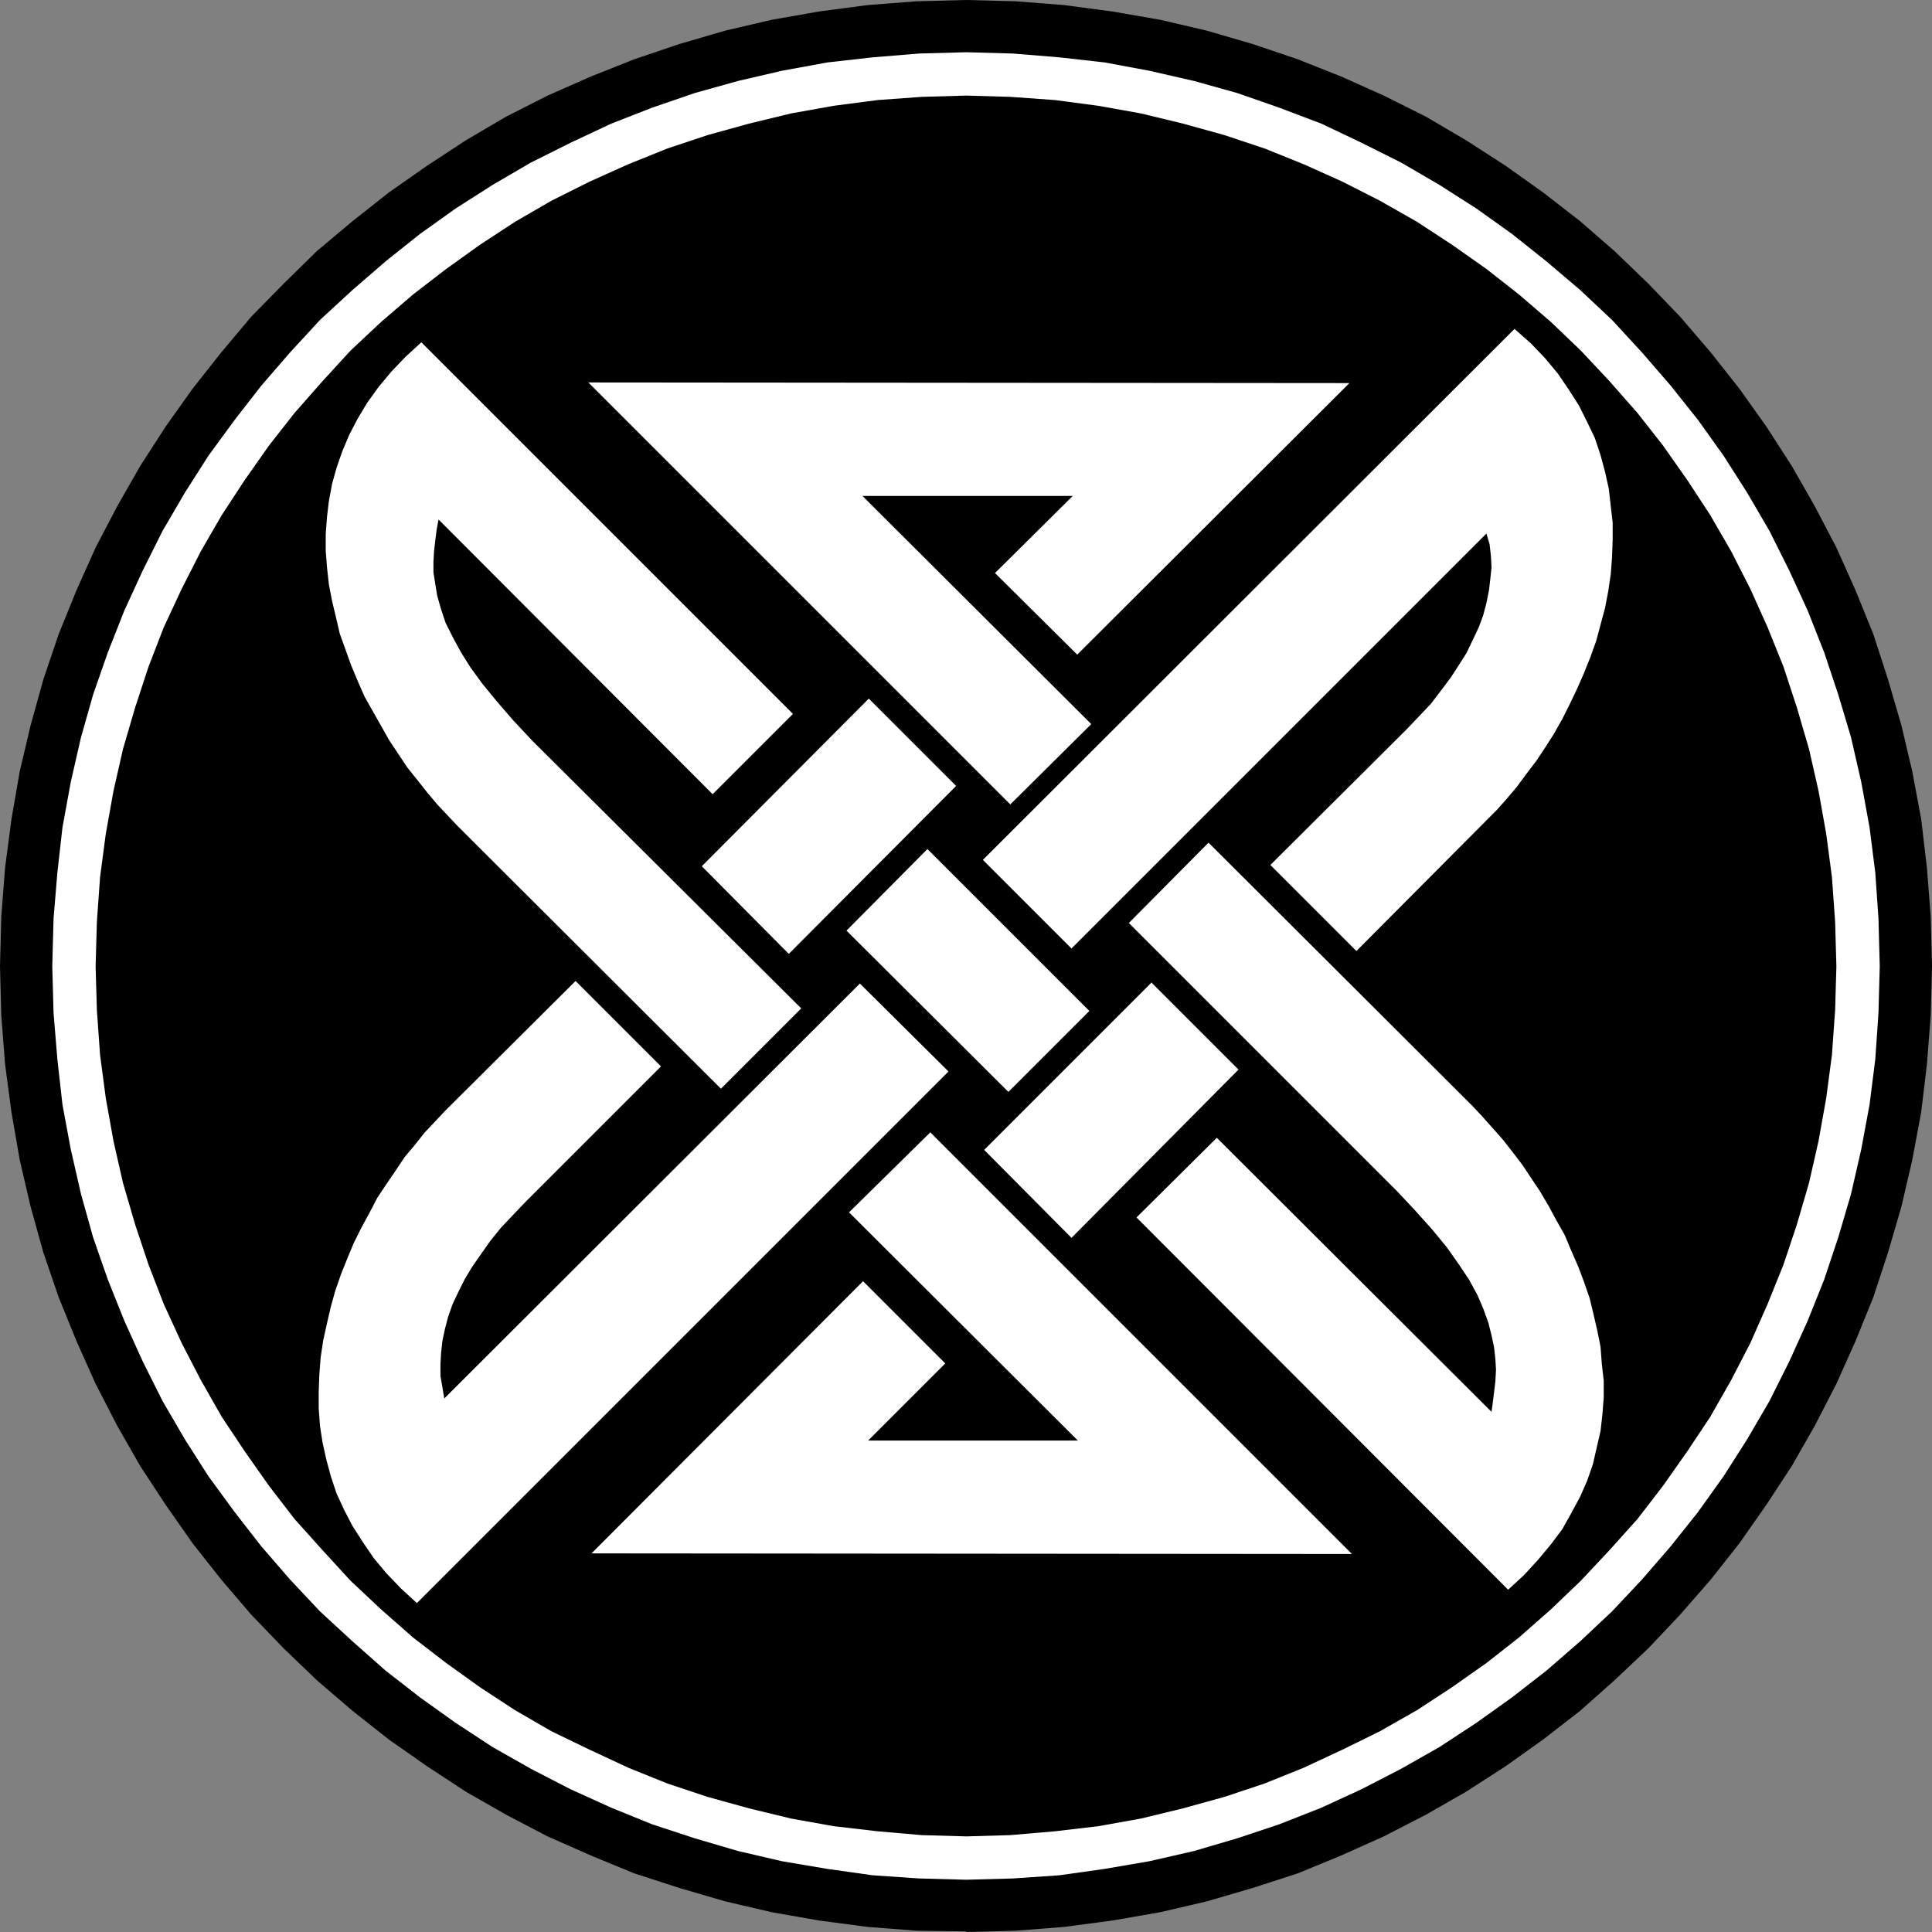
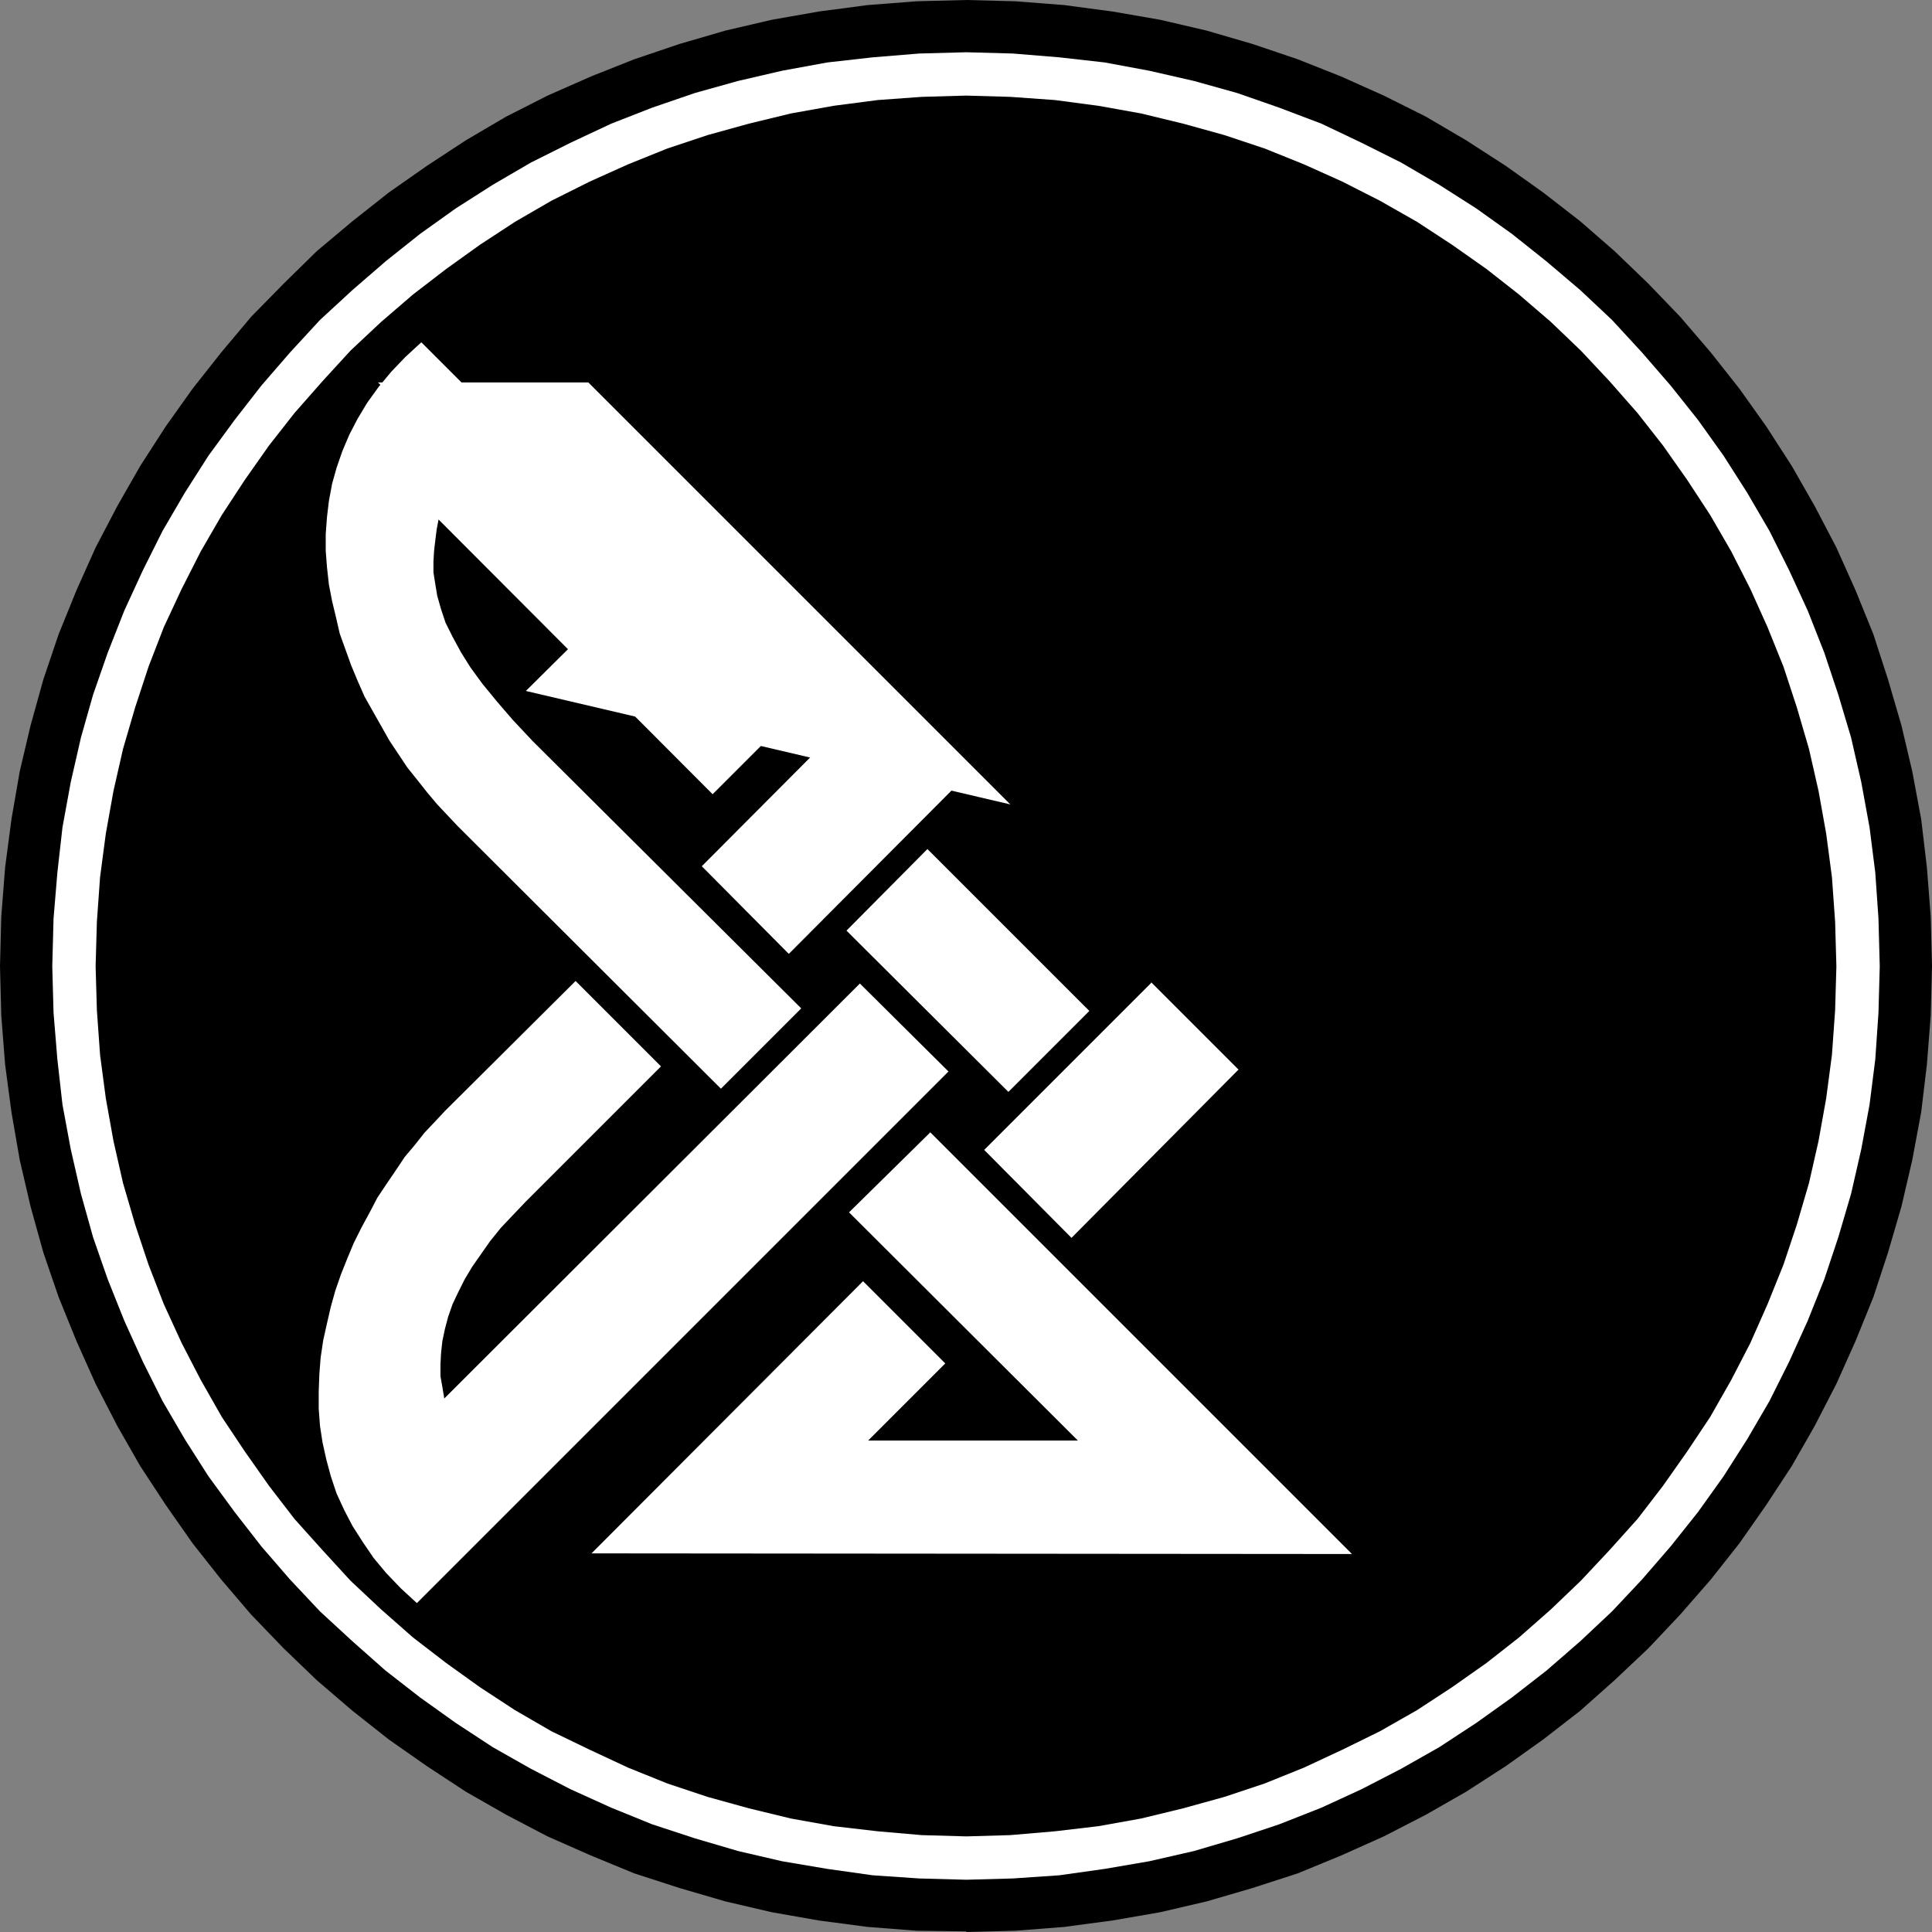
<svg xmlns="http://www.w3.org/2000/svg" xmlns:ns1="http://sodipodi.sourceforge.net/DTD/sodipodi-0.dtd" xmlns:ns2="http://www.inkscape.org/namespaces/inkscape" version="1.0" width="129.595mm" height="129.595mm" id="svg12" ns1:docname="Shape 182.wmf">
  <rect width="100%" height="100%" fill="#808080" stroke="none" />
  <ns1:namedview id="namedview12" pagecolor="#ffffff" bordercolor="#000000" borderopacity="0.25" ns2:showpageshadow="2" ns2:pageopacity="0.0" ns2:pagecheckerboard="0" ns2:deskcolor="#d1d1d1" ns2:document-units="mm" />
  <defs id="defs1">
    <pattern id="WMFhbasepattern" patternUnits="userSpaceOnUse" width="6" height="6" x="0" y="0" />
  </defs>
  <path style="fill:#000000;fill-opacity:1;fill-rule:evenodd;stroke:none" d="m 244.985,489.647 -12.605,-0.162 -12.443,-0.97 -12.282,-1.616 -11.958,-2.101 -11.797,-2.747 -11.635,-3.394 -11.474,-3.717 -10.989,-4.525 -10.989,-4.848 -10.504,-5.494 -10.181,-5.818 -9.858,-6.464 -9.696,-6.787 -9.211,-7.272 -9.05,-7.757 -8.403,-8.08 -8.242,-8.565 -7.595,-8.888 -7.272,-9.211 -6.787,-9.696 L 35.552,371.68 29.734,361.499 24.24,350.833 19.392,340.006 14.867,328.856 10.989,317.544 7.757,305.908 5.01,294.112 2.909,281.992 1.293,269.872 0.323,257.429 0,244.985 0.323,232.381 1.293,219.937 l 1.616,-12.282 2.101,-12.12 2.747,-11.635 3.232,-11.635 3.878,-11.474 4.525,-11.15 4.848,-10.827 5.494,-10.504 5.818,-10.181 6.464,-10.019 6.787,-9.534 7.272,-9.211 7.595,-9.05 8.242,-8.403 8.403,-8.242 9.05,-7.595 9.211,-7.272 9.696,-6.787 9.858,-6.464 10.181,-5.979 10.504,-5.333 10.989,-4.848 10.989,-4.363 L 172.265,11.15 183.901,7.757 195.697,5.01 207.656,2.909 219.937,1.293 232.381,0.323 244.985,0 l 12.443,0.323 12.443,0.97 12.12,1.616 12.12,2.101 11.797,2.747 11.635,3.394 11.474,3.878 10.989,4.363 10.827,4.848 10.666,5.333 10.181,5.979 10.019,6.464 9.534,6.787 9.373,7.272 8.726,7.595 8.565,8.242 8.08,8.403 7.757,9.05 7.272,9.211 6.787,9.534 6.464,10.019 5.818,10.181 5.494,10.504 4.848,10.827 4.525,11.15 3.717,11.474 3.394,11.635 2.747,11.635 2.262,12.12 1.454,12.282 0.97,12.443 0.323,12.605 -0.323,12.443 -0.97,12.443 -1.454,12.12 -2.262,12.12 -2.747,11.797 -3.394,11.635 -3.717,11.312 -4.525,11.15 -4.848,10.827 -5.494,10.666 -5.818,10.181 -6.464,9.858 -6.787,9.696 -7.272,9.211 -7.757,8.888 -8.08,8.565 -8.565,8.08 -8.726,7.757 -9.373,7.272 -9.534,6.787 -10.019,6.464 -10.181,5.818 -10.666,5.494 -10.827,4.848 -10.989,4.525 -11.474,3.717 -11.635,3.394 -11.797,2.747 -12.12,2.101 -12.12,1.616 -12.443,0.97 -12.443,0.323 v 0 z" id="path1" />
  <path style="fill:#ffffff;fill-opacity:1;fill-rule:evenodd;stroke:none" d="m 244.985,476.558 -11.958,-0.323 -11.797,-0.808 -11.474,-1.616 -11.474,-1.939 -11.15,-2.586 -10.989,-3.232 -10.827,-3.555 -10.342,-4.202 -10.342,-4.686 -10.019,-5.171 -9.696,-5.494 -9.373,-6.141 -9.05,-6.464 -8.726,-6.787 -8.403,-7.434 -8.242,-7.595 -7.595,-8.08 -7.272,-8.403 -6.787,-8.726 -6.626,-9.05 -5.979,-9.373 -5.656,-9.696 -5.01,-10.019 -4.686,-10.342 -4.202,-10.504 -3.717,-10.666 -3.07,-10.989 -2.586,-11.312 -2.101,-11.312 -1.293,-11.474 -0.97,-11.797 -0.323,-11.797 0.323,-12.12 0.97,-11.635 1.293,-11.474 2.101,-11.474 2.586,-11.312 3.07,-10.827 3.717,-10.666 4.202,-10.666 4.686,-10.181 5.01,-10.019 5.656,-9.696 5.979,-9.373 6.626,-9.05 6.787,-8.726 7.272,-8.403 7.595,-8.242 8.242,-7.595 8.403,-7.272 8.726,-6.949 9.05,-6.464 9.373,-5.979 9.696,-5.656 10.019,-5.01 10.342,-4.848 10.342,-4.04 10.827,-3.717 10.989,-3.07 11.15,-2.586 11.474,-2.101 11.474,-1.293 11.797,-0.97 11.958,-0.323 11.797,0.323 11.797,0.97 11.474,1.293 11.312,2.101 11.312,2.586 10.989,3.07 10.666,3.717 10.666,4.04 10.181,4.848 10.019,5.01 9.696,5.656 9.373,5.979 9.05,6.464 8.726,6.949 8.565,7.272 8.08,7.595 7.595,8.242 7.272,8.403 6.949,8.726 6.464,9.05 5.979,9.373 5.656,9.696 5.01,10.019 4.686,10.181 4.202,10.666 3.555,10.666 3.232,10.827 2.586,11.312 2.101,11.474 1.454,11.474 0.808,11.635 0.323,12.12 -0.323,11.797 -0.808,11.797 -1.454,11.474 -2.101,11.312 -2.586,11.312 -3.232,10.989 -3.555,10.666 -4.202,10.504 -4.686,10.342 -5.01,10.019 -5.656,9.696 -5.979,9.373 -6.464,9.05 -6.949,8.726 -7.272,8.403 -7.595,8.08 -8.08,7.595 -8.565,7.434 -8.726,6.787 -9.05,6.464 -9.373,6.141 -9.696,5.494 -10.019,5.171 -10.181,4.686 -10.666,4.202 -10.666,3.555 -10.989,3.232 -11.312,2.586 -11.312,1.939 -11.474,1.616 -11.797,0.808 z" id="path2" />
  <path style="fill:#000000;fill-opacity:1;fill-rule:evenodd;stroke:none" d="m 244.985,465.569 -11.312,-0.323 -11.15,-0.97 -11.15,-1.293 -10.827,-1.939 -10.666,-2.586 -10.504,-2.909 -10.181,-3.394 -10.019,-4.04 -9.696,-4.525 -9.696,-4.686 -9.211,-5.333 -8.888,-5.818 -8.565,-6.141 -8.403,-6.464 -8.08,-7.11 -7.757,-7.272 -7.11,-7.757 -7.11,-7.918 -6.464,-8.403 -6.141,-8.726 -5.818,-8.726 -5.333,-9.373 -4.848,-9.373 -4.525,-9.858 -3.878,-10.019 -3.394,-10.181 -3.07,-10.504 -2.424,-10.666 -1.939,-10.827 -1.454,-10.989 -0.808,-11.312 -0.323,-11.15 0.323,-11.312 0.808,-11.312 1.454,-10.989 1.939,-10.827 2.424,-10.666 3.07,-10.504 3.394,-10.342 3.878,-10.019 4.525,-9.696 4.848,-9.534 5.333,-9.211 5.818,-8.888 6.141,-8.726 6.464,-8.242 7.11,-8.08 7.11,-7.757 7.757,-7.272 8.08,-6.949 8.403,-6.464 8.565,-6.141 8.888,-5.818 9.211,-5.333 9.696,-4.848 9.696,-4.363 10.019,-4.04 10.181,-3.394 10.504,-2.909 10.666,-2.586 10.827,-1.939 11.15,-1.454 11.15,-0.808 11.312,-0.323 11.15,0.323 11.312,0.808 10.989,1.454 10.827,1.939 10.666,2.586 10.504,2.909 10.181,3.394 10.019,4.04 9.696,4.363 9.534,4.848 9.373,5.333 8.888,5.818 8.726,6.141 8.242,6.464 8.08,6.949 7.595,7.272 7.272,7.757 7.11,8.08 6.464,8.242 6.141,8.726 5.818,8.888 5.333,9.211 4.848,9.534 4.363,9.696 4.04,10.019 3.394,10.342 3.07,10.504 2.424,10.666 1.939,10.827 1.454,10.989 0.808,11.312 0.323,11.312 -0.323,11.15 -0.808,11.312 -1.454,10.989 -1.939,10.827 -2.424,10.666 -3.07,10.504 -3.394,10.181 -4.04,10.019 -4.363,9.858 -4.848,9.373 -5.333,9.373 -5.818,8.726 -6.141,8.726 -6.464,8.403 -7.11,7.918 -7.272,7.757 -7.595,7.272 -8.08,7.11 -8.242,6.464 -8.726,6.141 -8.888,5.818 -9.373,5.333 -9.534,4.686 -9.696,4.525 -10.019,4.04 -10.181,3.394 -10.504,2.909 -10.666,2.586 -10.827,1.939 -10.989,1.293 -11.312,0.97 z" id="path3" />
-   <path style="fill:#ffffff;fill-opacity:1;fill-rule:evenodd;stroke:none" d="m 249.187,217.998 134.774,-134.613 4.202,3.717 3.555,3.717 3.232,3.878 2.747,4.04 2.586,4.04 2.101,4.202 1.939,4.04 1.454,4.363 1.131,4.202 0.97,4.363 0.485,4.363 0.485,4.202 v 4.363 l -0.162,4.525 -0.323,4.202 -0.646,4.363 -0.808,4.202 -1.131,4.202 -1.131,4.202 -1.454,4.04 -1.616,4.04 -1.778,4.04 -1.778,3.717 -1.939,3.878 -2.101,3.717 -2.262,3.555 -2.262,3.394 -2.586,3.394 -2.262,3.07 -2.586,3.07 -2.586,2.909 -2.586,2.586 -32.966,33.128 -21.816,-21.816 34.582,-34.421 3.07,-3.232 3.07,-3.232 2.586,-3.394 2.424,-3.232 2.101,-3.232 1.939,-3.07 1.616,-3.394 1.454,-3.07 1.131,-3.07 0.808,-3.07 0.646,-3.232 0.323,-2.747 0.323,-3.07 -0.162,-2.909 -0.323,-2.909 -0.808,-2.747 -105.201,105.201 z" id="path4" />
-   <path style="fill:#ffffff;fill-opacity:1;fill-rule:evenodd;stroke:none" d="m 288.132,308.656 94.213,94.374 4.04,-3.717 3.555,-3.878 3.232,-3.878 2.909,-3.878 2.262,-4.04 2.262,-4.202 1.778,-4.04 1.454,-4.202 0.97,-4.202 0.97,-4.202 0.485,-4.363 0.323,-4.202 v -4.202 l -0.485,-4.202 -0.323,-4.363 -0.808,-4.04 -0.97,-4.202 -0.97,-4.04 -1.454,-4.202 -1.454,-3.878 -1.778,-4.04 -1.616,-3.878 -2.101,-3.717 -2.101,-3.878 -2.101,-3.555 -2.262,-3.394 -2.262,-3.394 -2.586,-3.394 -2.424,-3.07 -2.586,-2.909 -2.586,-2.909 -2.586,-2.747 -66.741,-66.579 -20.2,20.362 68.034,68.034 4.686,5.01 4.202,4.686 3.717,4.525 3.07,4.363 2.586,3.878 2.101,3.878 1.454,3.394 1.293,3.555 0.808,3.232 0.646,3.07 0.323,2.909 0.162,2.747 -0.162,2.909 -0.323,2.747 -0.323,2.586 -0.323,2.424 -69.65,-69.488 z" id="path5" />
  <path style="fill:#ffffff;fill-opacity:1;fill-rule:evenodd;stroke:none" d="m 201.03,180.992 -94.213,-94.213 -4.04,3.717 -3.555,3.717 -3.232,3.878 -2.909,4.04 -2.424,4.04 -2.101,4.04 -1.778,4.202 -1.454,4.202 -1.131,4.04 -0.808,4.363 -0.485,4.04 -0.323,4.363 v 4.202 l 0.323,4.202 0.485,4.363 0.808,4.202 0.97,4.04 0.97,4.202 1.454,4.04 1.454,4.04 1.616,3.878 1.778,4.04 2.101,3.717 2.101,3.717 2.101,3.717 2.262,3.394 2.262,3.394 2.586,3.232 2.424,3.07 2.586,3.07 2.586,2.747 2.586,2.747 66.741,66.579 20.362,-20.362 -68.195,-67.872 -4.848,-5.171 -4.04,-4.686 -3.717,-4.525 -3.07,-4.202 -2.424,-3.878 -2.101,-3.878 -1.778,-3.555 -1.131,-3.394 -0.97,-3.394 -0.485,-2.909 -0.485,-3.07 v -2.747 l 0.162,-2.747 0.323,-2.747 0.323,-2.586 0.485,-2.586 69.488,69.65 20.362,-20.362 z" id="path6" />
  <path style="fill:#ffffff;fill-opacity:1;fill-rule:evenodd;stroke:none" d="m 240.461,271.649 -134.774,134.774 -4.04,-3.717 -3.717,-3.878 -3.232,-3.878 -2.747,-4.04 -2.586,-4.04 -2.101,-4.04 -1.939,-4.202 -1.454,-4.363 -1.131,-4.202 -0.97,-4.363 -0.646,-4.202 -0.323,-4.363 v -4.363 l 0.162,-4.363 0.323,-4.202 0.646,-4.363 0.97,-4.363 0.97,-4.202 1.131,-4.04 1.454,-4.202 1.616,-4.04 1.616,-3.878 1.939,-3.878 2.101,-3.878 1.939,-3.717 2.262,-3.394 2.424,-3.555 2.262,-3.394 2.586,-3.07 2.424,-3.07 2.747,-2.909 2.424,-2.586 33.128,-32.966 21.654,21.654 -34.421,34.421 -3.232,3.394 -2.909,3.07 -2.747,3.394 -2.262,3.232 -2.262,3.232 -1.939,3.232 -1.616,3.232 -1.454,3.07 -1.131,3.232 -0.808,3.07 -0.646,3.07 -0.323,2.909 -0.162,2.909 v 3.07 l 0.485,2.747 0.485,2.909 105.363,-105.201 22.462,22.301 z" id="path7" />
  <path style="fill:#ffffff;fill-opacity:1;fill-rule:evenodd;stroke:none" d="m 255.651,276.82 -41.046,-40.885 20.523,-20.685 41.046,41.046 z" id="path8" />
-   <path style="fill:#ffffff;fill-opacity:1;fill-rule:evenodd;stroke:none" d="M 256.136,203.939 149.157,96.96 l 192.95,0.162 -69.003,68.842 -20.846,-20.685 19.715,-19.554 h -53.328 l 58.014,57.853 -20.523,20.362 z" id="path9" />
+   <path style="fill:#ffffff;fill-opacity:1;fill-rule:evenodd;stroke:none" d="M 256.136,203.939 149.157,96.96 h -53.328 l 58.014,57.853 -20.523,20.362 z" id="path9" />
  <path style="fill:#ffffff;fill-opacity:1;fill-rule:evenodd;stroke:none" d="m 235.774,287.001 106.979,106.979 -192.789,-0.162 68.842,-69.003 20.846,20.846 -19.554,19.554 h 53.166 l -58.014,-57.853 20.685,-20.362 v 0 z" id="path10" />
  <path style="fill:#ffffff;fill-opacity:1;fill-rule:evenodd;stroke:none" d="m 199.899,241.753 -21.978,-22.139 42.339,-42.501 22.139,22.139 -42.339,42.501 v 0 z" id="path11" />
  <path style="fill:#ffffff;fill-opacity:1;fill-rule:evenodd;stroke:none" d="m 291.849,249.025 22.139,22.139 -42.339,42.662 -22.139,-22.301 42.339,-42.339 v 0 z" id="path12" />
</svg>